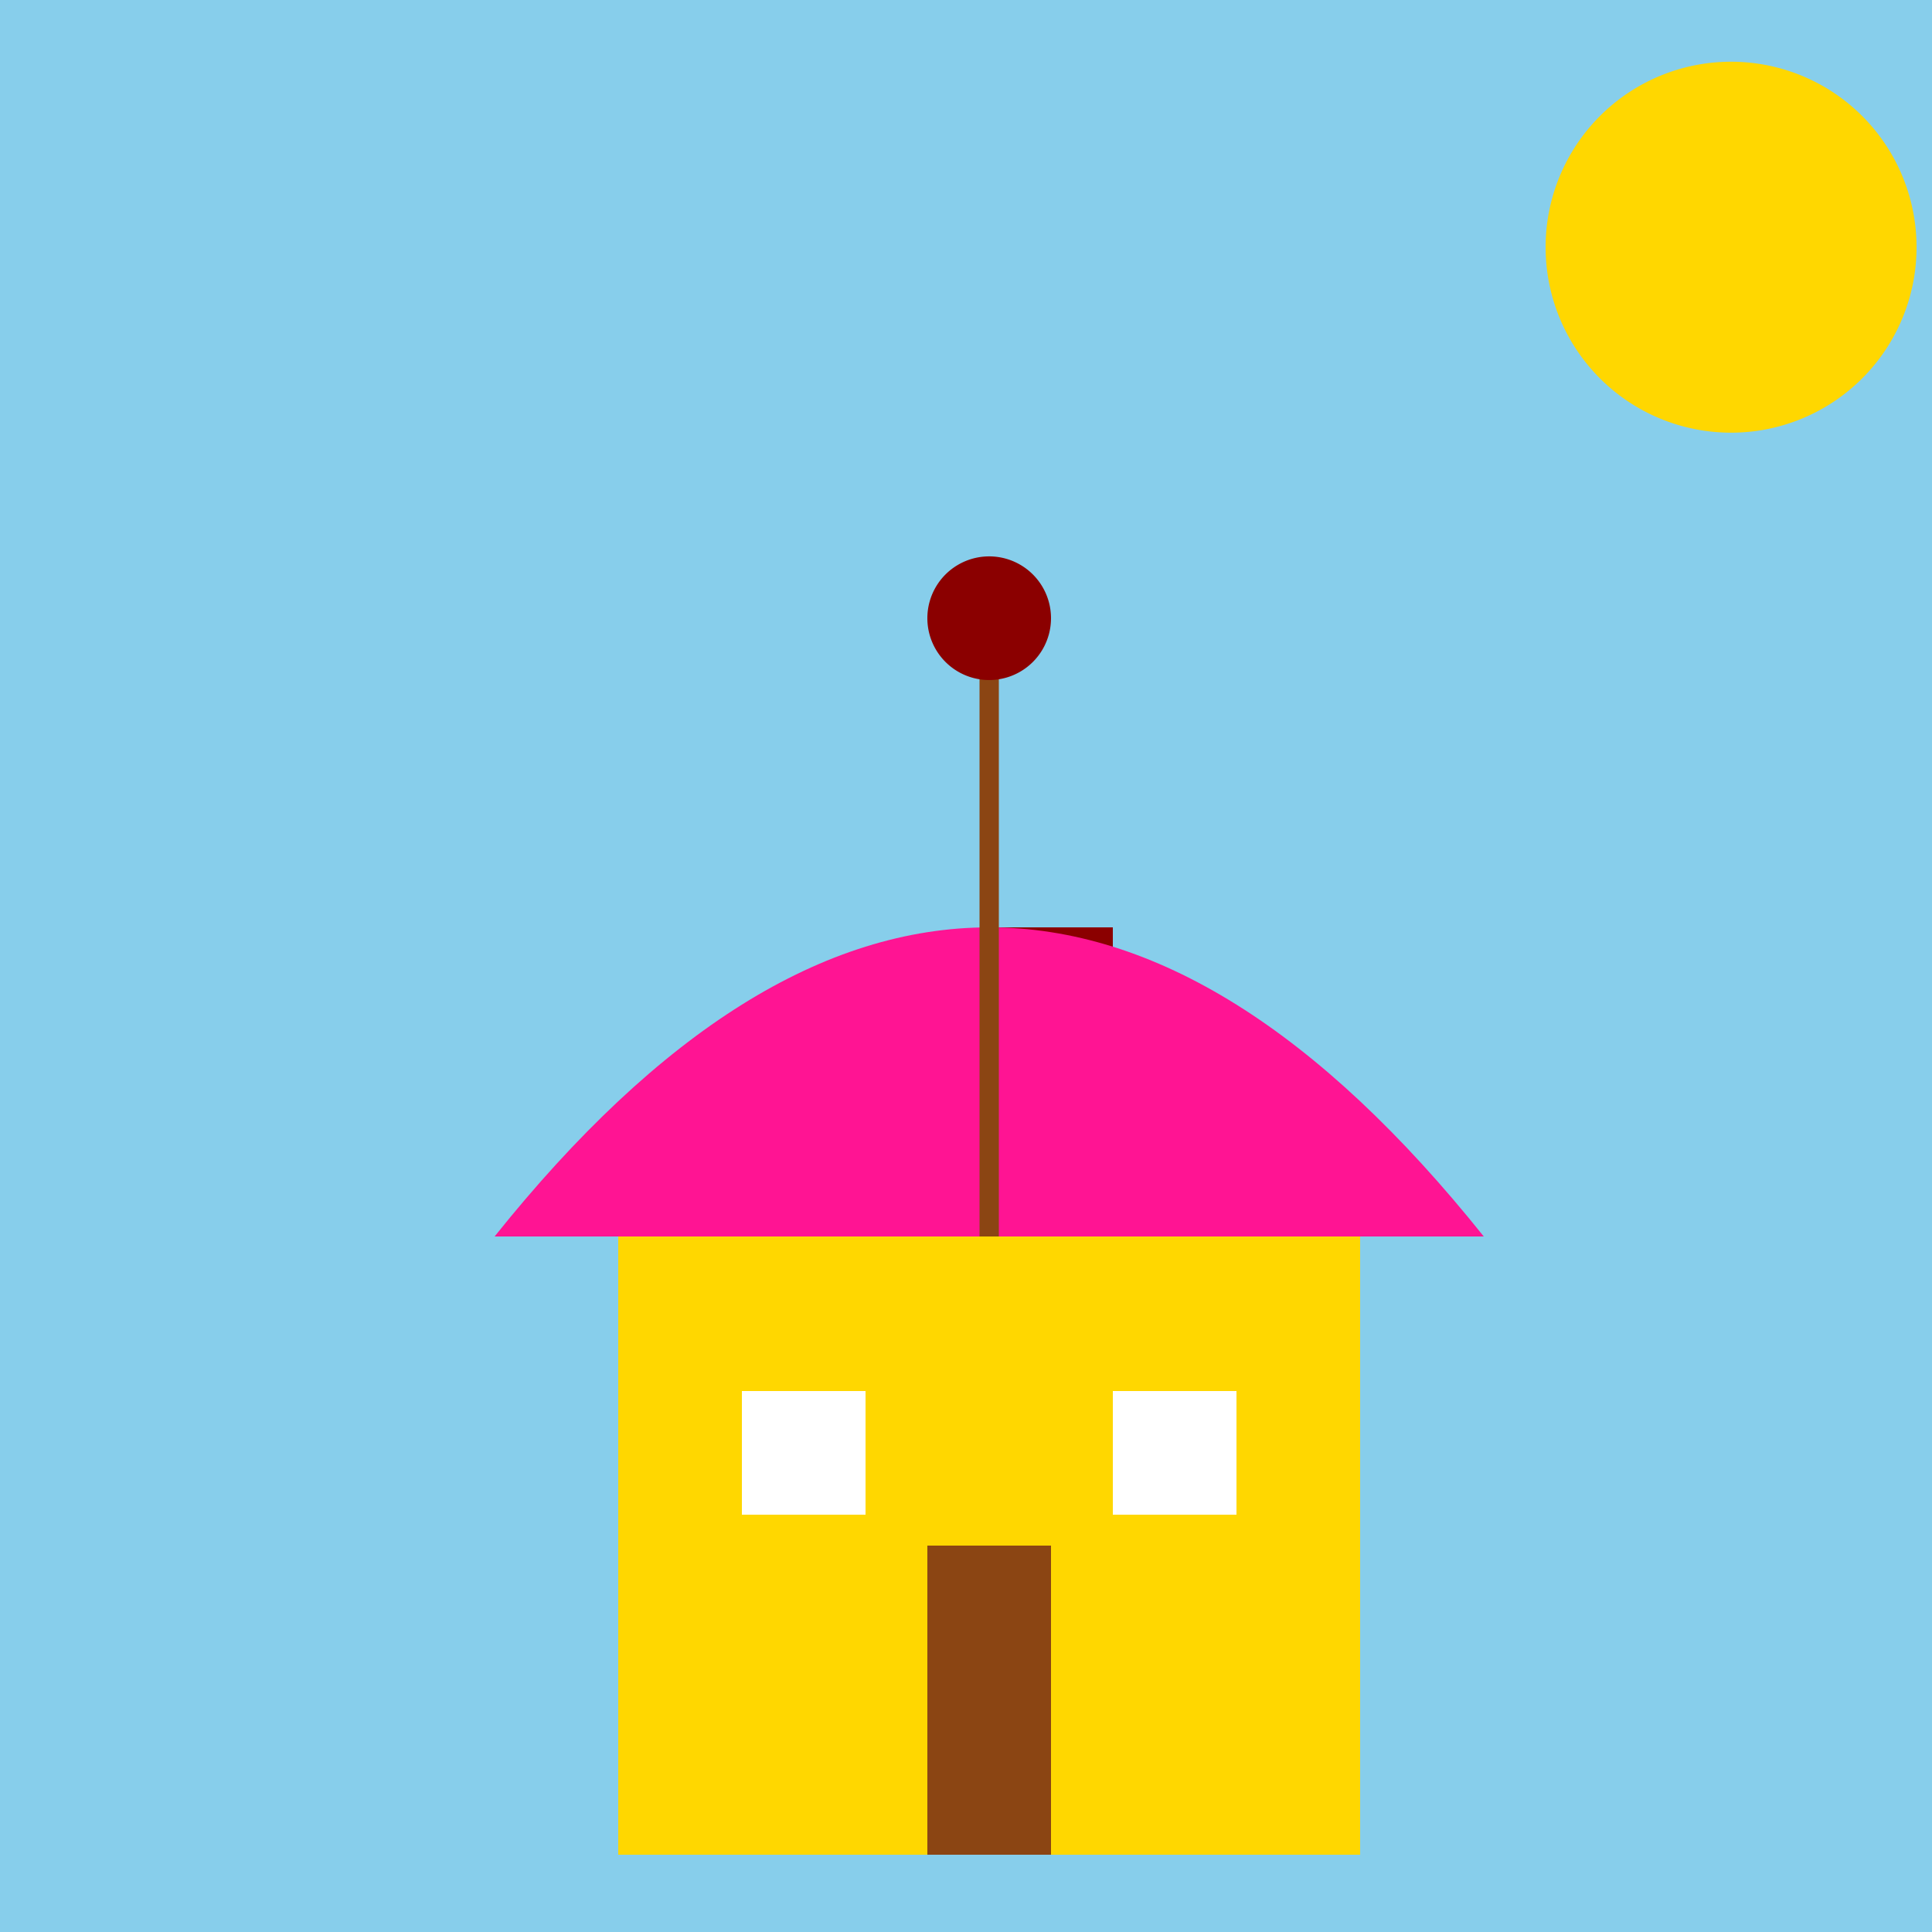
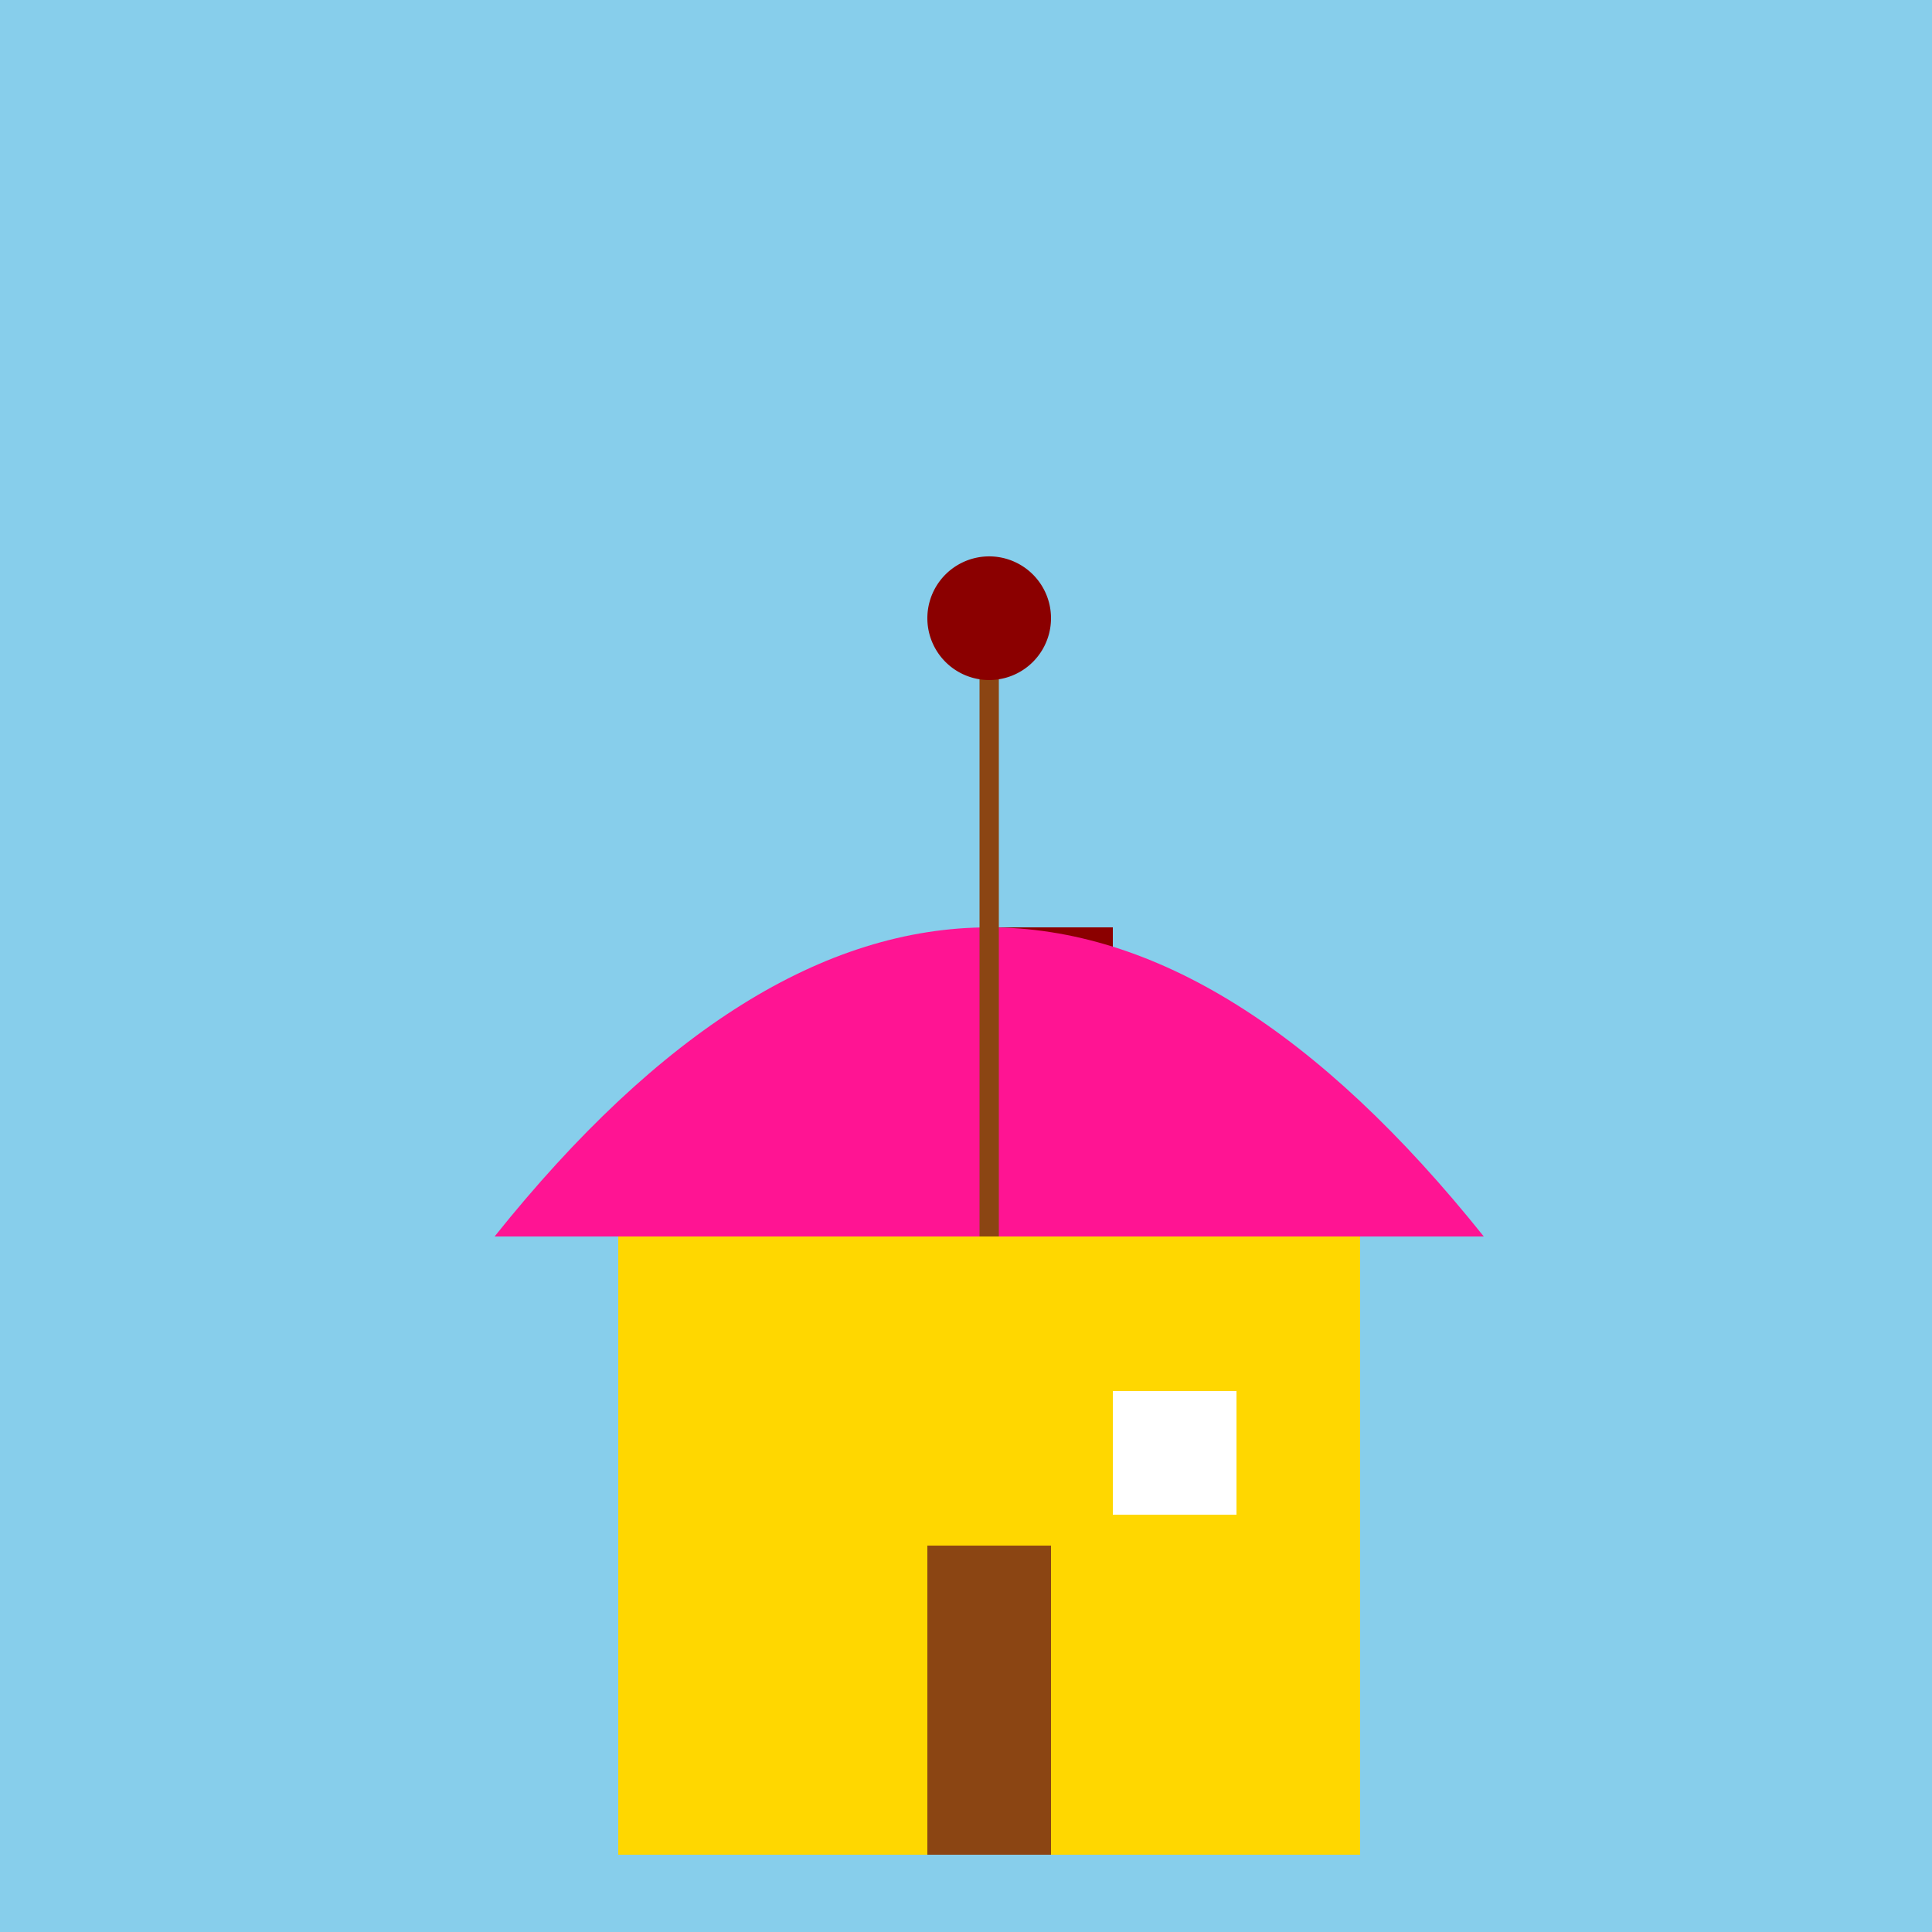
<svg xmlns="http://www.w3.org/2000/svg" width="500" height="500">
  <defs />
  <g>
    <rect fill="#87CEEB" stroke="none" x="0" y="0" width="512" height="512" />
    <rect fill="#FFD700" stroke="none" x="160" y="320" width="192" height="160" />
    <path fill="#8B0000" stroke="none" paint-order="stroke fill markers" d=" M 160 320 L 256 240 L 352 320 Z" />
    <rect fill="#8B4513" stroke="none" x="240" y="400" width="32" height="80" />
-     <rect fill="#FFFFFF" stroke="none" x="192" y="360" width="32" height="32" />
    <rect fill="#FFFFFF" stroke="none" x="288" y="360" width="32" height="32" />
    <rect fill="#8B0000" stroke="none" x="256" y="240" width="32" height="48" />
    <path fill="#FF1493" stroke="none" paint-order="stroke fill markers" d=" M 128 320 L 384 320 Q 256 160 128 320 Z" />
    <path fill="none" stroke="#8B4513" paint-order="fill stroke markers" d=" M 256 160 L 256 320" stroke-miterlimit="10" stroke-width="5" stroke-dasharray="" />
-     <path fill="#8B0000" stroke="none" paint-order="stroke fill markers" d=" M 272 160 A 16 16 0 1 1 272 159.984 Z" />
-     <path fill="#FFD700" stroke="none" paint-order="stroke fill markers" d=" M 496 64 A 48 48 0 1 1 496 63.952 Z" />
+     <path fill="#8B0000" stroke="none" paint-order="stroke fill markers" d=" M 272 160 A 16 16 0 1 1 272 159.984 " />
  </g>
</svg>